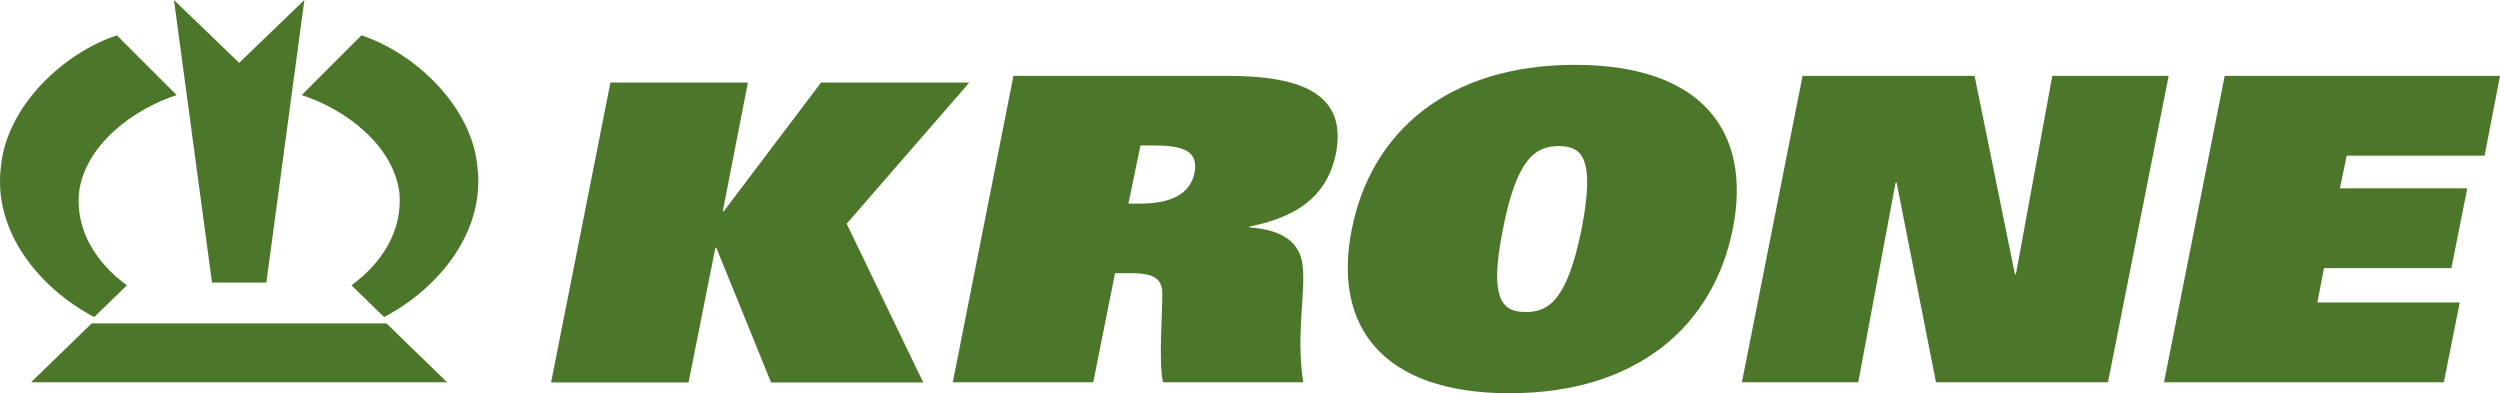
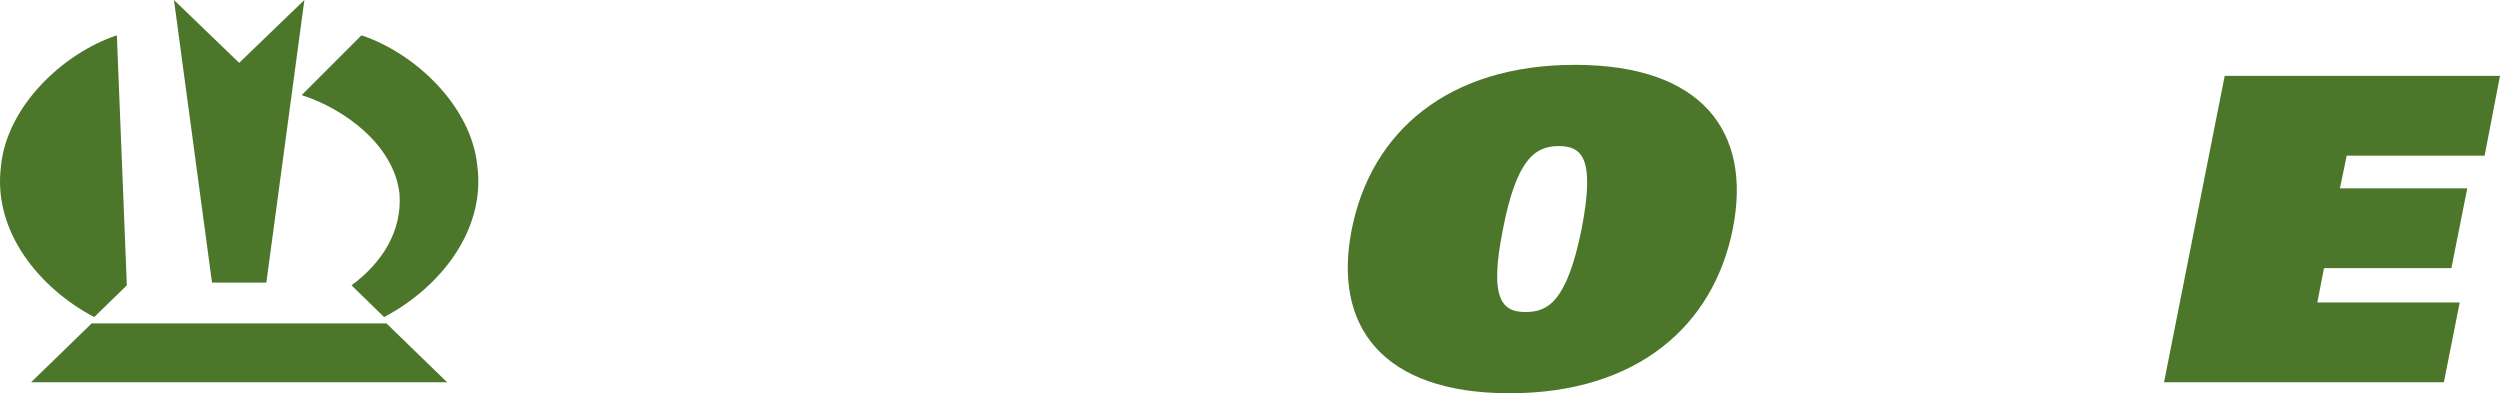
<svg xmlns="http://www.w3.org/2000/svg" width="353.389" height="55.59" viewBox="0 0 353.389 55.59">
  <defs>
    <clipPath id="clip-path">
      <rect id="Rechteck_1567" data-name="Rechteck 1567" width="353.389" height="55.589" fill="#4c772a" />
    </clipPath>
  </defs>
  <g id="Logo_Krone" transform="translate(-177.092 -23348)">
-     <path id="Pfad_3704" data-name="Pfad 3704" d="M81.1,10.053h19.431L96.976,28.258h.141l13.758-18.205h20.958L114.489,30.017l10.823,22.433H103.8L96.07,33.424h-.141l-3.79,19.029H72.706Z" transform="translate(182.283 23349.609)" fill="#4c772a" />
    <g id="Gruppe_2953" data-name="Gruppe 2953" transform="translate(177.092 23348)" clip-path="url(#clip-path)">
-       <path id="Pfad_3705" data-name="Pfad 3705" d="M134.823,10.053h30.264c10.988,0,16.874,2.819,15.319,10.978-1.016,4.979-4.219,8.756-12.218,10.319l.006.119c4.84.36,7.2,2.22,7.521,5.52.406,3.718-.973,9.836.078,16.375H155.949c-.6-3.238-.1-8.7-.086-12.417.029-2.159-1.077-3-4.339-3h-2.34L146.1,53.359H126.248Zm17.959,18.056c3.9,0,7.028-1.141,7.638-4.378.613-3.181-1.832-3.839-5.8-3.839h-1.843l-1.7,8.218Z" transform="translate(8.434 0.672)" fill="#4c772a" />
-       <path id="Pfad_3706" data-name="Pfad 3706" d="M239.385,10.053H263.7l5.7,28.04h.141l5.146-28.04h16.446l-8.575,43.306H258.242l-5.564-28.219h-.141l-5.28,28.22H230.81Z" transform="translate(15.418 0.672)" fill="#4c772a" />
      <path id="Pfad_3707" data-name="Pfad 3707" d="M295.319,10.053h38.915L332.06,21.33H312.568l-.961,4.618h18l-2.245,11.278H309.36l-.949,4.857h20.13L326.3,53.359H286.744Z" transform="translate(19.155 0.672)" fill="#4c772a" />
      <path id="Pfad_3708" data-name="Pfad 3708" d="M41.486,0,36.109,39.951h-7.68L23.051,0l9.217,8.884Z" transform="translate(1.54)" fill="#4c772a" />
-       <path id="Pfad_3709" data-name="Pfad 3709" d="M13.32,44.506l4.61-4.485c-4.352-3.2-7.171-7.68-6.785-12.934.772-6.914,7.813-12.034,13.827-13.954L16.519,4.681C8.838,7.239.9,14.8.132,23.247-1.021,32.341,5.513,40.407,13.32,44.506" transform="translate(0 0.312)" fill="#4c772a" />
+       <path id="Pfad_3709" data-name="Pfad 3709" d="M13.32,44.506l4.61-4.485L16.519,4.681C8.838,7.239.9,14.8.132,23.247-1.021,32.341,5.513,40.407,13.32,44.506" transform="translate(0 0.312)" fill="#4c772a" />
      <path id="Pfad_3710" data-name="Pfad 3710" d="M51.625,44.506c7.807-4.1,14.341-12.165,13.188-21.259C64.042,14.8,56.107,7.239,48.426,4.681l-8.452,8.452c6.015,1.92,13.056,7.042,13.828,13.954.385,5.254-2.434,9.73-6.785,12.934Z" transform="translate(2.67 0.312)" fill="#4c772a" />
      <path id="Pfad_3711" data-name="Pfad 3711" d="M54.355,42.851H12.685L4.112,51.175H62.929Z" transform="translate(0.275 2.863)" fill="#4c772a" />
      <path id="Pfad_3712" data-name="Pfad 3712" d="M210.712,8.592c17.973,0,25.038,9.471,22.294,23.211s-13.581,23.211-31.555,23.211S176.414,45.544,179.158,31.8,192.739,8.592,210.712,8.592m-6.975,34.939c3.175,0,5.839-1.527,7.9-11.728,1.932-9.956.107-11.728-3.213-11.728s-5.97,1.771-7.9,11.728c-2.064,10.2.036,11.728,3.213,11.728" transform="translate(11.93 0.574)" fill="#4c772a" />
    </g>
  </g>
</svg>